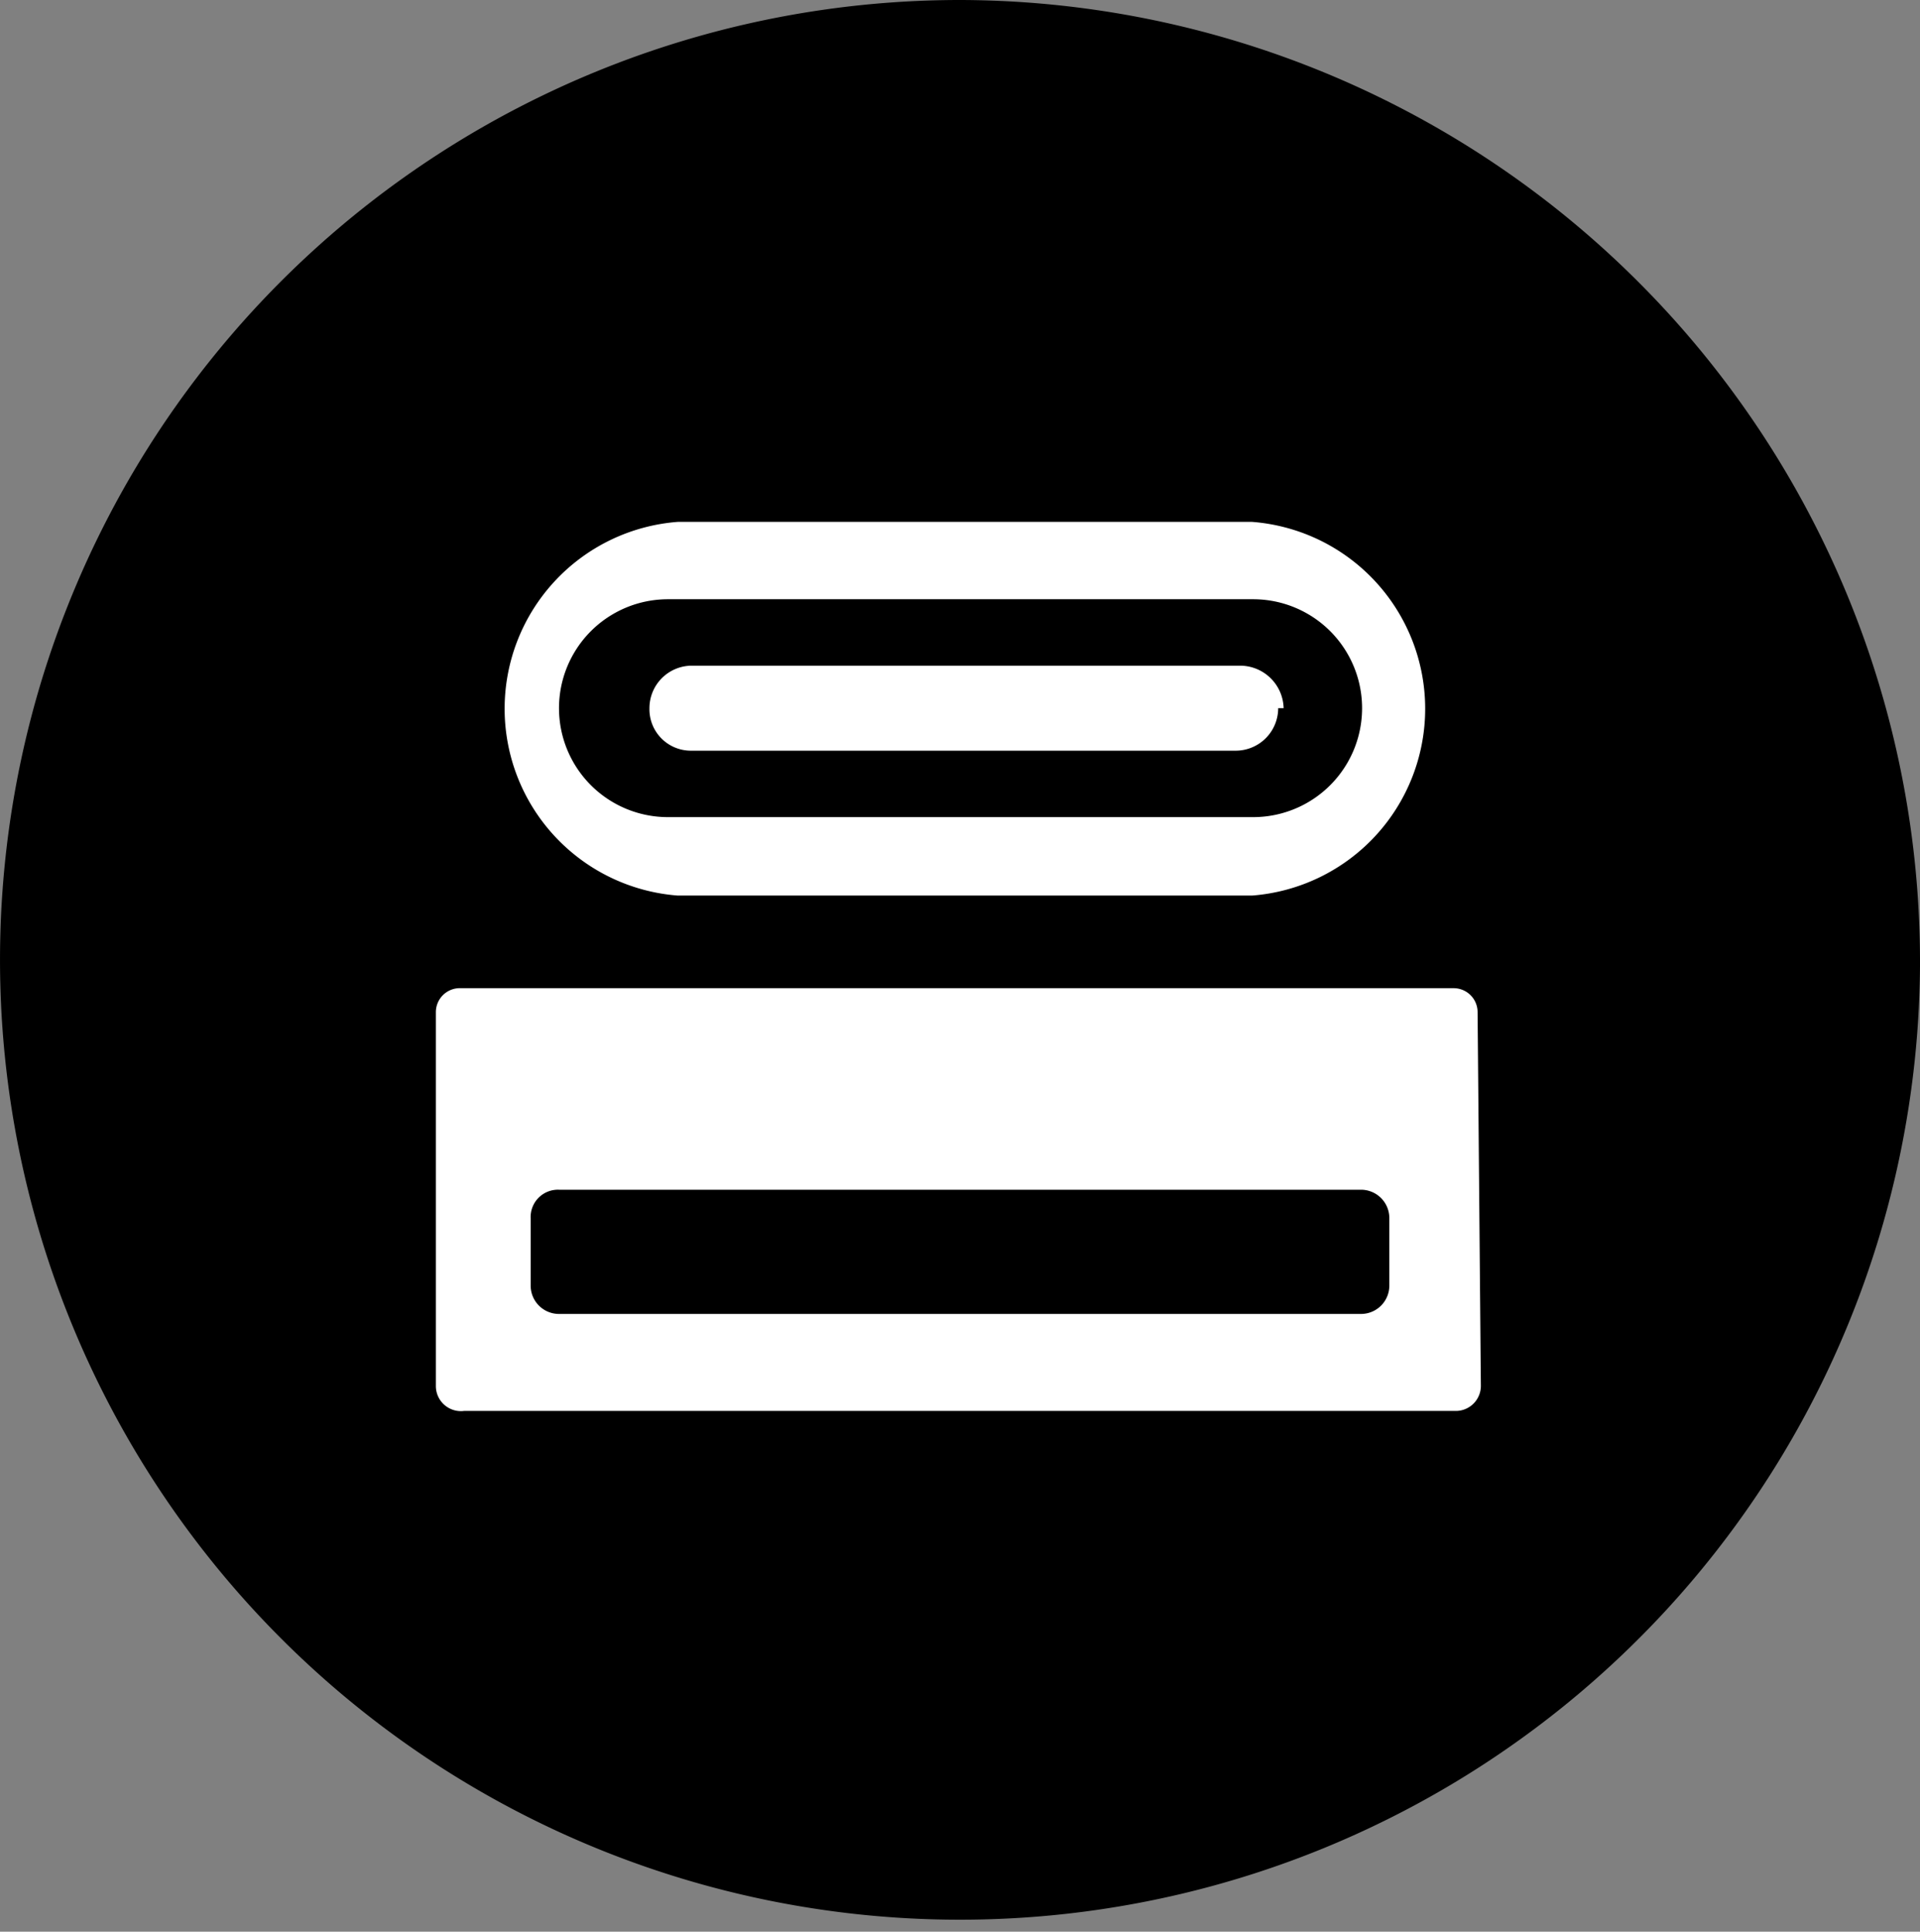
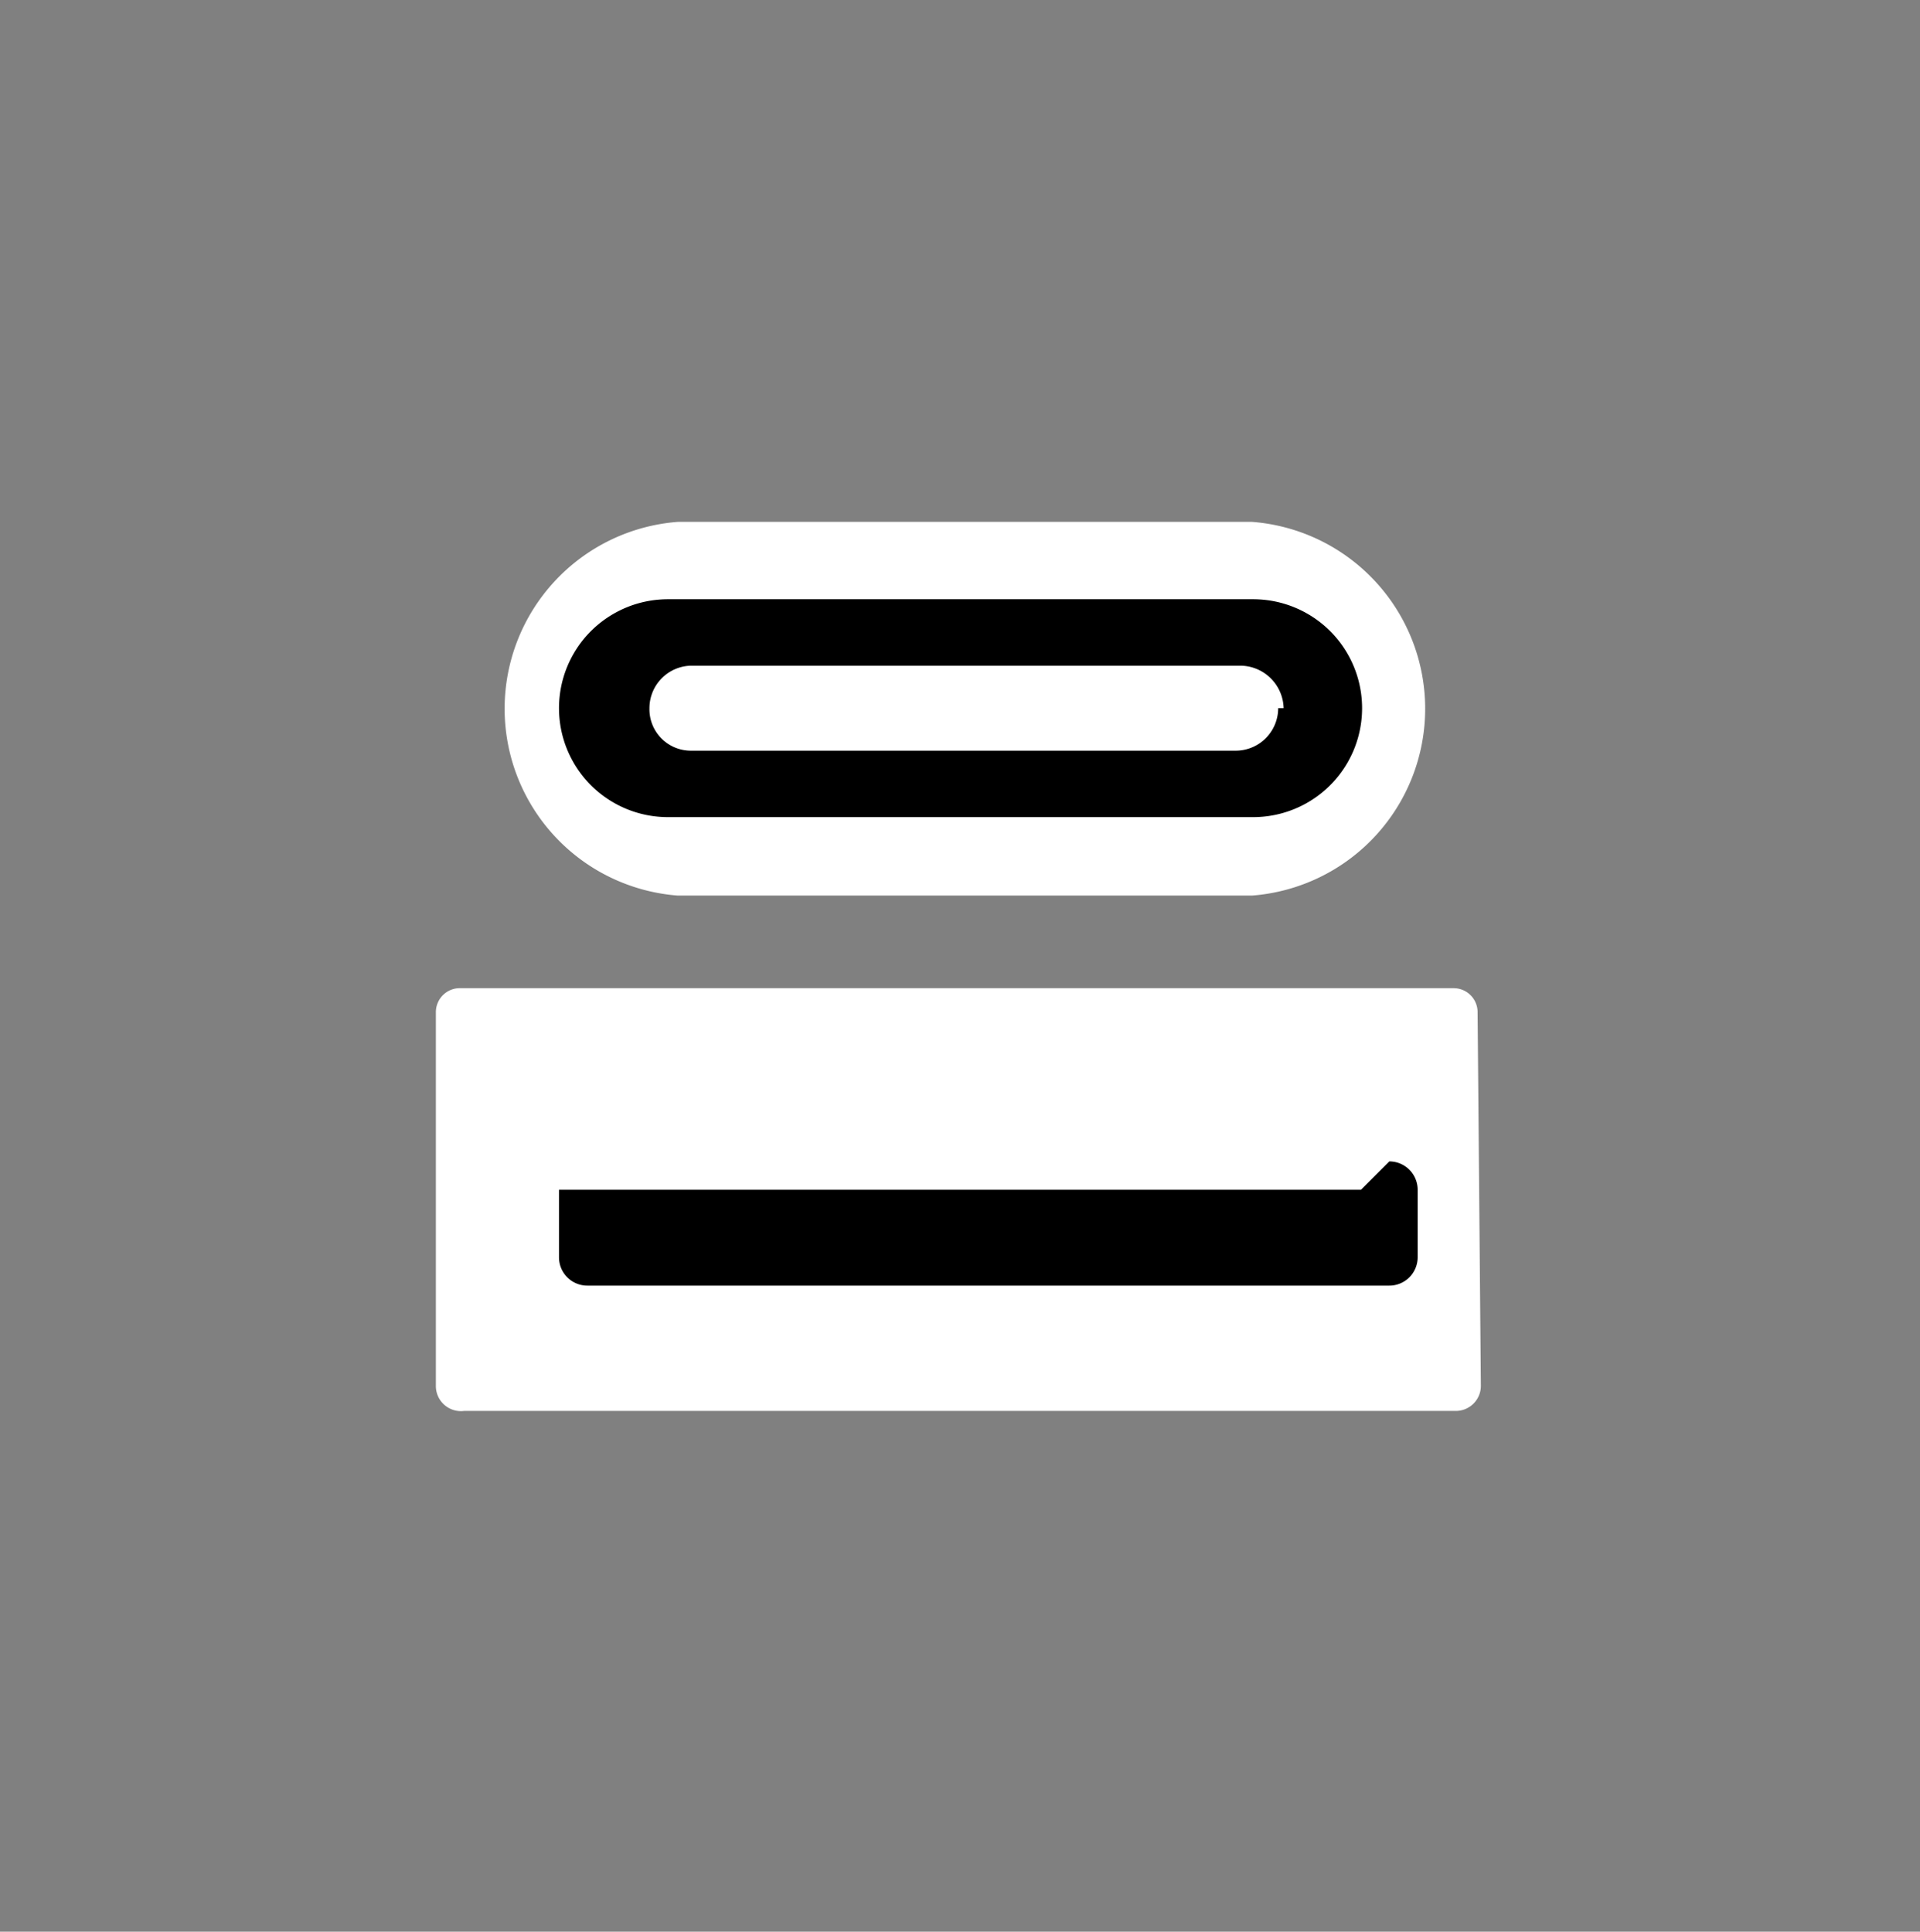
<svg xmlns="http://www.w3.org/2000/svg" viewBox="0 0 17.62 17.73">
  <rect x="0" y="0" width="17.62" height="17.73" fill="#808080" stroke="none" />
  <defs>
    <style>.cls-1{fill:#000;}.cls-2{fill:#fff;}</style>
  </defs>
  <g id="图层_2" data-name="图层 2">
    <g id="图层_1-2" data-name="图层 1">
      <g id="dual-port-fast-charging">
-         <path class="cls-1" d="M17.62,8.87A8.81,8.81,0,1,1,8.81,0a8.83,8.83,0,0,1,8.81,8.87" />
        <path class="cls-2" d="M13.59,12.72a.23.23,0,0,1-.22.23H4.26A.23.23,0,0,1,4,12.72V9.29a.22.22,0,0,1,.23-.22h9.11a.22.22,0,0,1,.22.22Z" />
-         <path class="cls-1" d="M12.49,10.92H5.13a.25.25,0,0,0-.26.26v.62a.26.26,0,0,0,.26.26h7.36a.26.26,0,0,0,.26-.26v-.62a.26.26,0,0,0-.26-.26" />
+         <path class="cls-1" d="M12.49,10.92H5.13v.62a.26.26,0,0,0,.26.26h7.36a.26.26,0,0,0,.26-.26v-.62a.26.26,0,0,0-.26-.26" />
        <path class="cls-2" d="M11.49,8.22H6.22a1.72,1.72,0,0,1,0-3.43h5.27a1.72,1.72,0,0,1,0,3.43" />
        <path class="cls-1" d="M11.5,7.5H6.13a1,1,0,1,1,0-2H11.5a1,1,0,1,1,0,2" />
        <path class="cls-2" d="M11.73,6.5a.39.39,0,0,1-.39.39h-5a.38.38,0,0,1-.38-.39.39.39,0,0,1,.38-.39h5.05a.4.4,0,0,1,.39.39" />
      </g>
    </g>
  </g>
</svg>